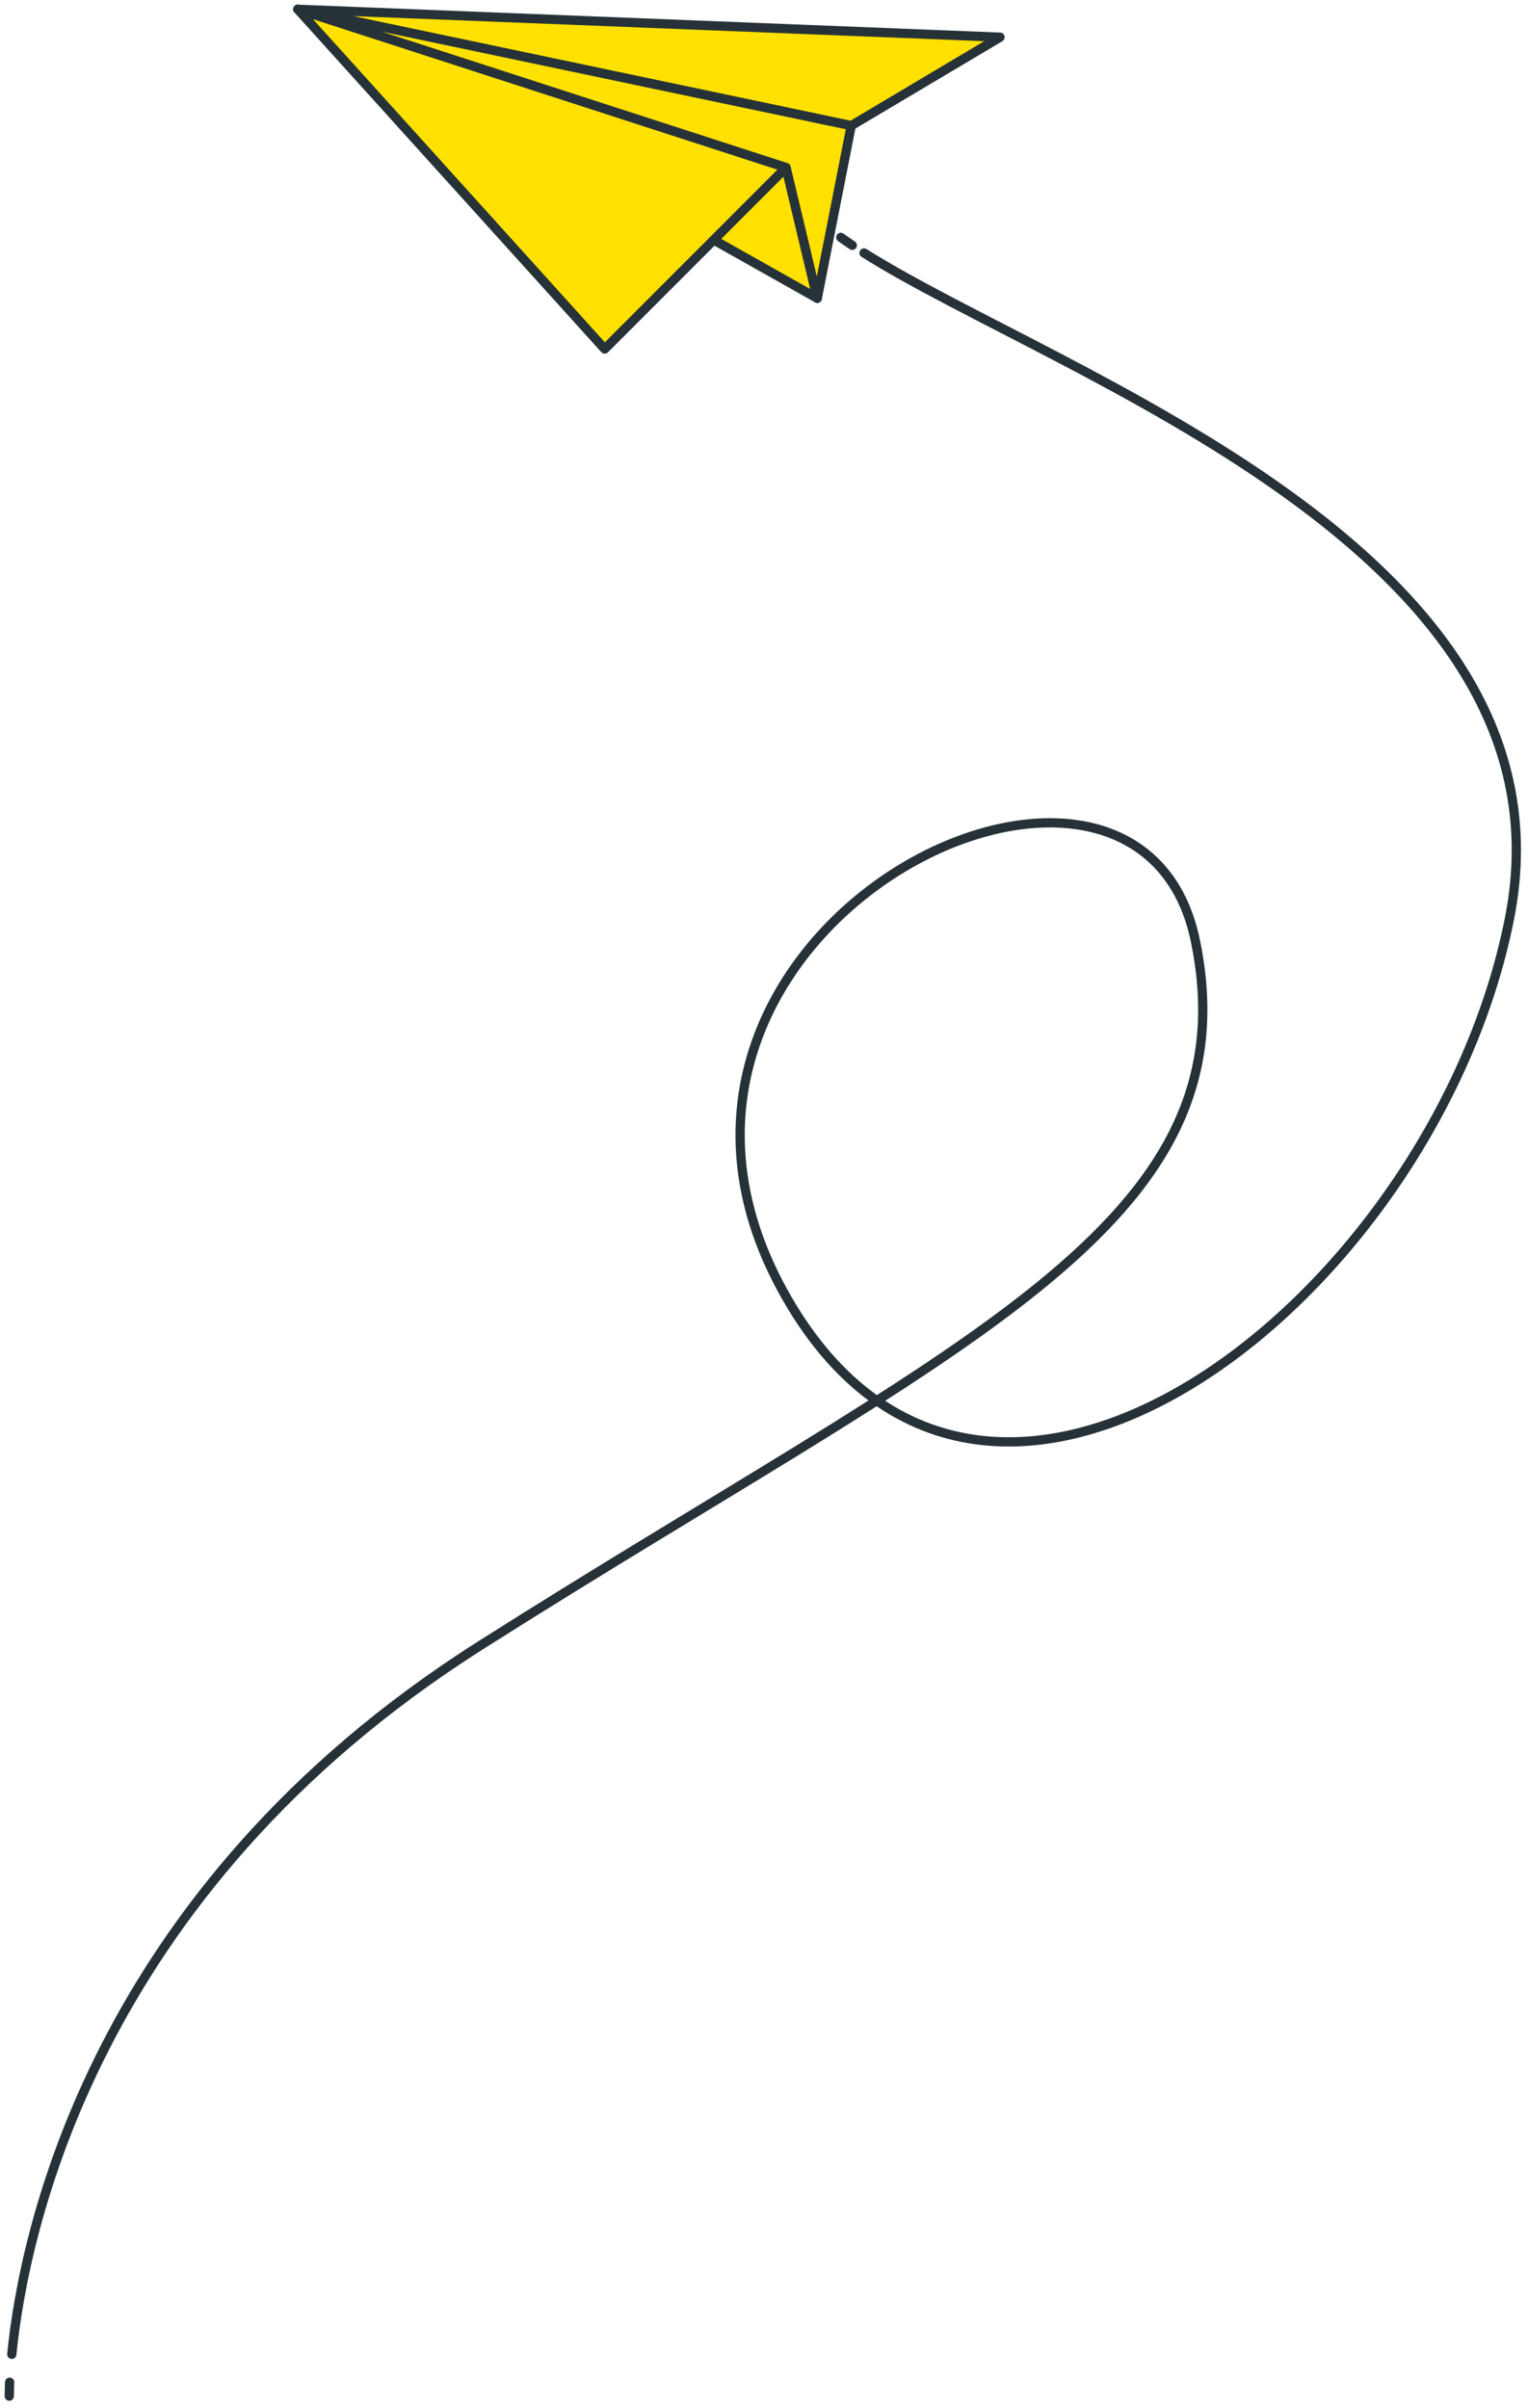
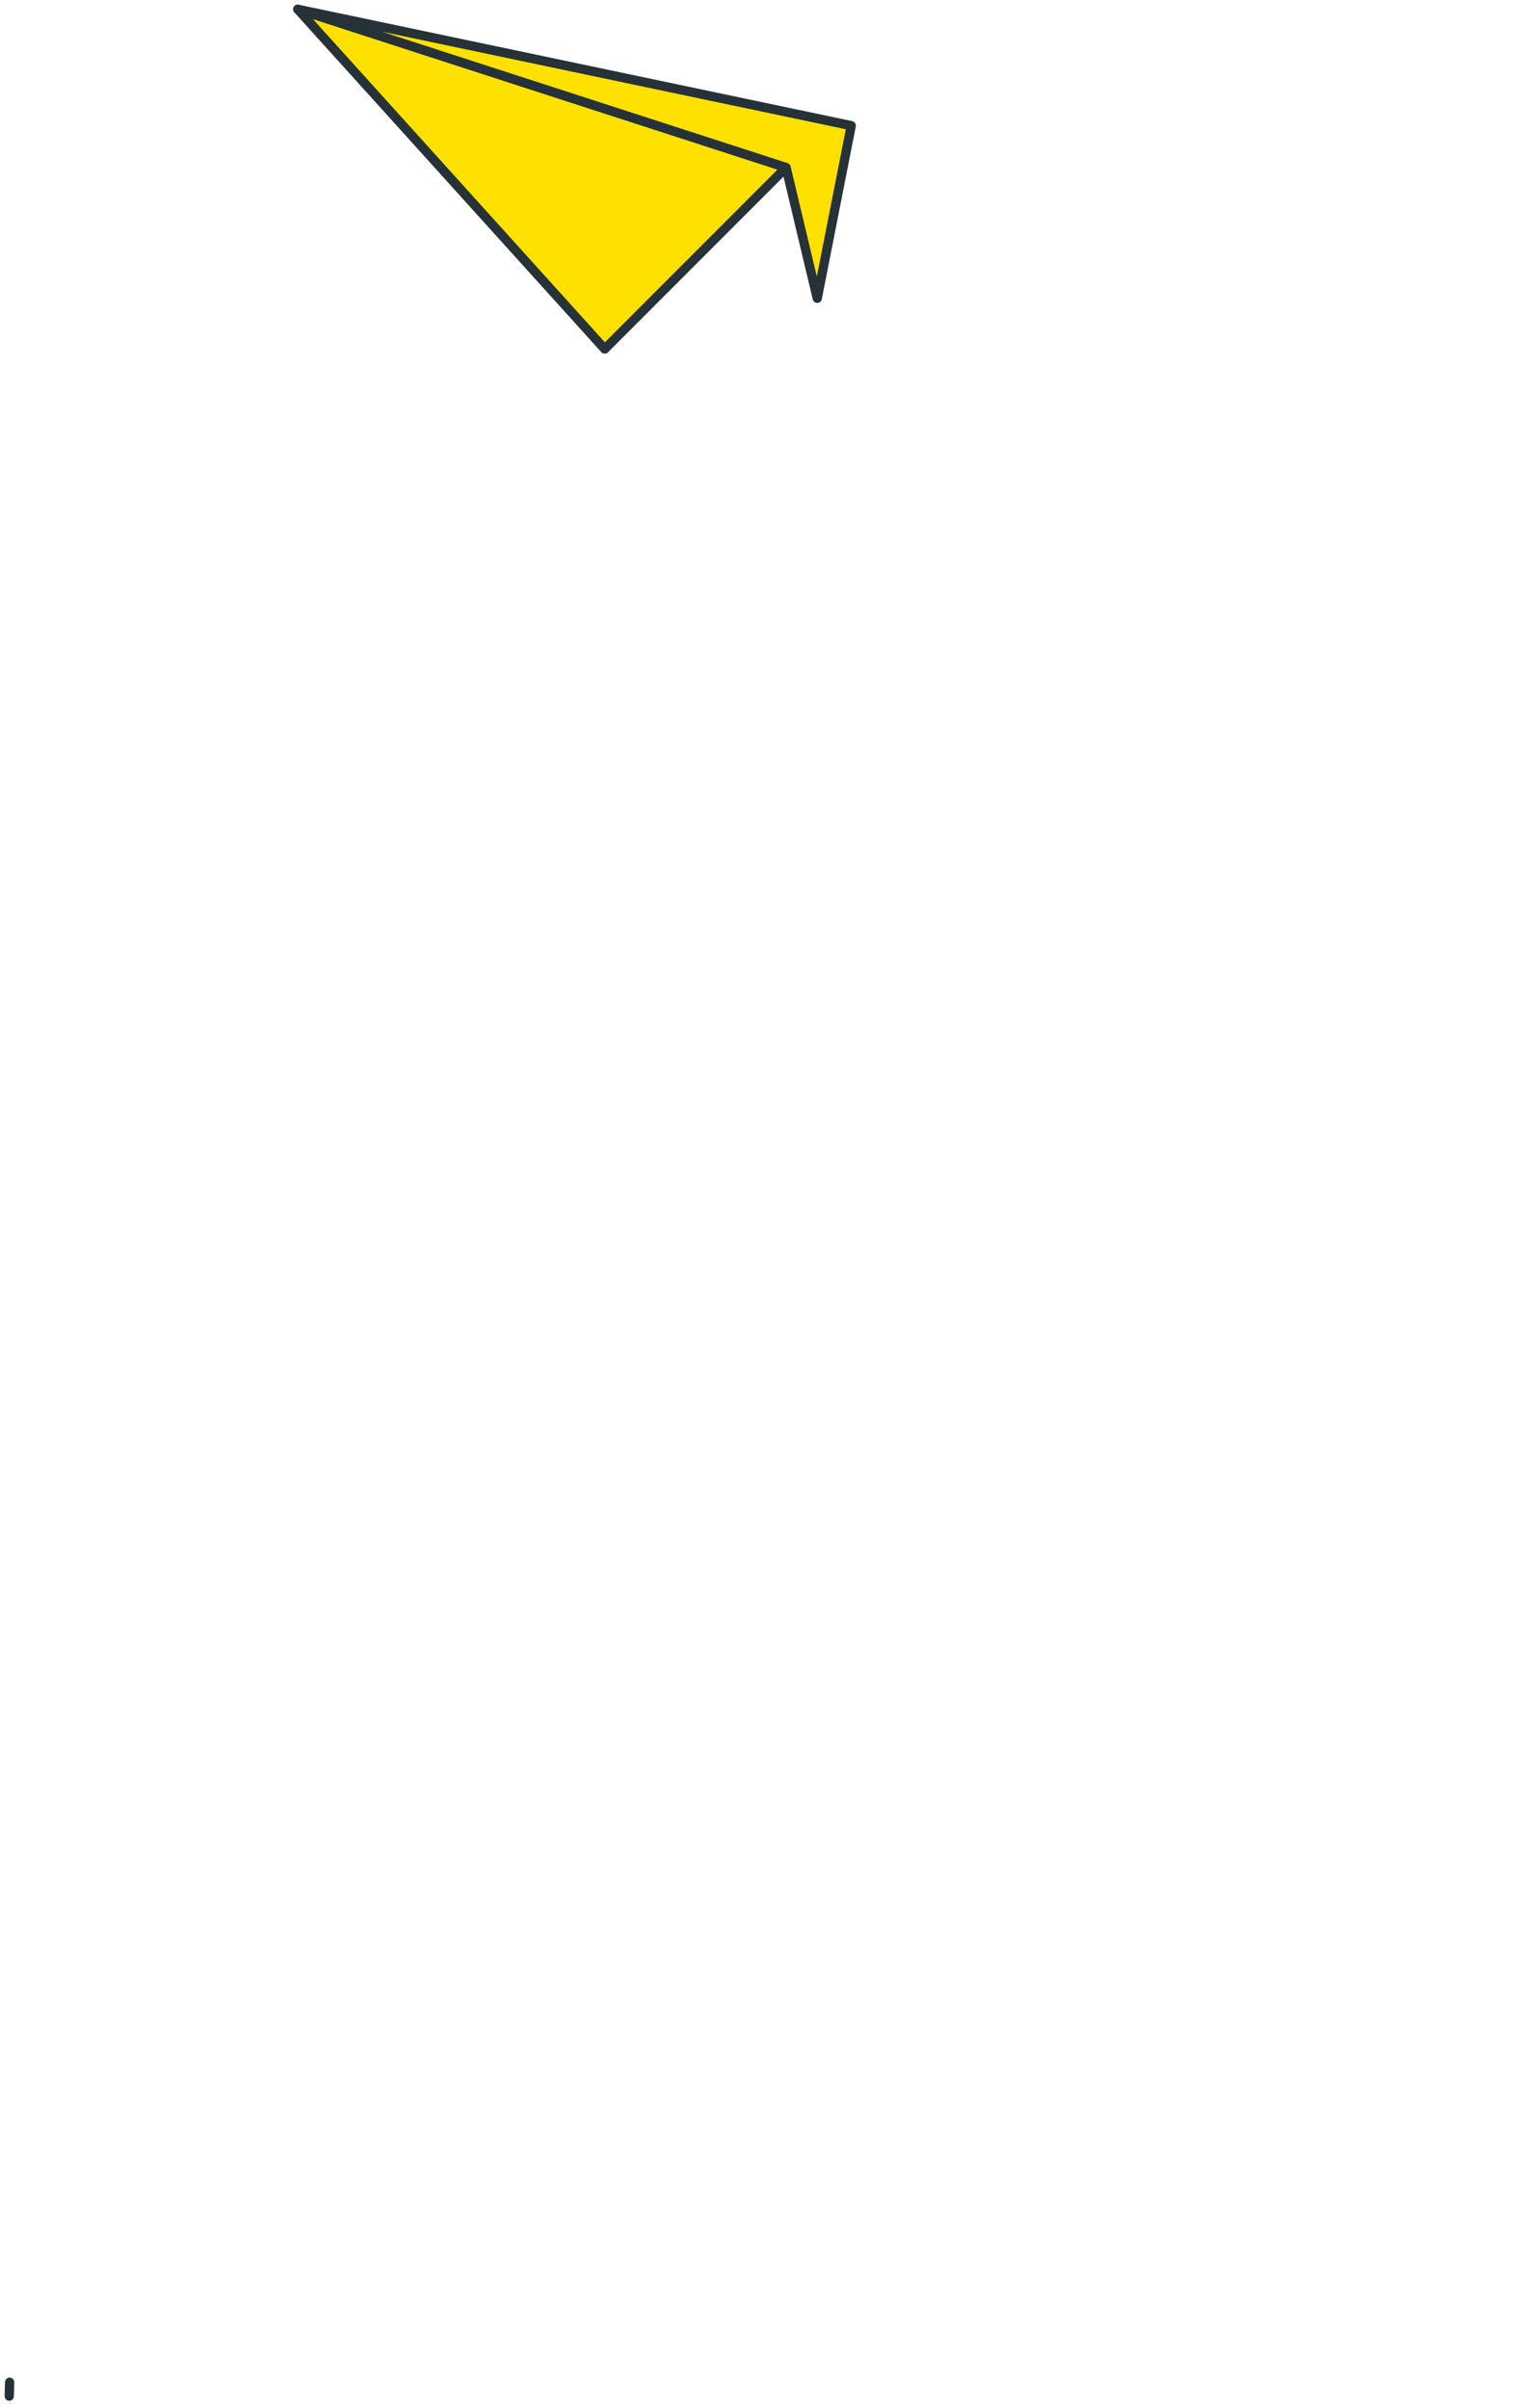
<svg xmlns="http://www.w3.org/2000/svg" width="165" height="260" viewBox="0 0 165 260" fill="none">
  <path d="M1 258.696C1 258.696 1 258.172 1.04 257.193" stroke="#263238" stroke-linecap="round" stroke-linejoin="round" />
-   <path d="M1.273 254.178C2.544 241.42 9.862 204.307 51.865 177.652C103.353 144.986 135.377 132.42 129.097 101.64C122.818 70.86 63.164 100.379 84.514 139.338C105.863 178.287 154.842 140.599 163.006 99.129C170.828 59.403 114.088 40.433 93.303 27.312" stroke="#263238" stroke-linecap="round" stroke-linejoin="round" />
-   <path d="M92.033 26.485C91.599 26.193 91.186 25.91 90.793 25.628" stroke="#263238" stroke-linecap="round" stroke-linejoin="round" />
-   <path d="M88.251 32.203L35.059 2.24L84.884 18.084L88.251 32.203Z" fill="#FFE100" stroke="#263238" stroke-linecap="round" stroke-linejoin="round" />
  <path d="M32.156 1L65.299 37.68L84.885 18.084L32.156 1Z" fill="#FFE100" stroke="#263238" stroke-linecap="round" stroke-linejoin="round" />
-   <path d="M32.156 1L107.988 4.015L91.92 13.566L32.156 1Z" fill="#FFE100" stroke="#263238" stroke-linecap="round" stroke-linejoin="round" />
-   <path d="M91.92 13.566L88.251 32.203L84.885 18.084L32.156 1L91.92 13.566Z" fill="#FFE100" stroke="#263238" stroke-linecap="round" stroke-linejoin="round" />
+   <path d="M91.92 13.566L88.251 32.203L84.885 18.084L32.156 1L91.92 13.566" fill="#FFE100" stroke="#263238" stroke-linecap="round" stroke-linejoin="round" />
</svg>